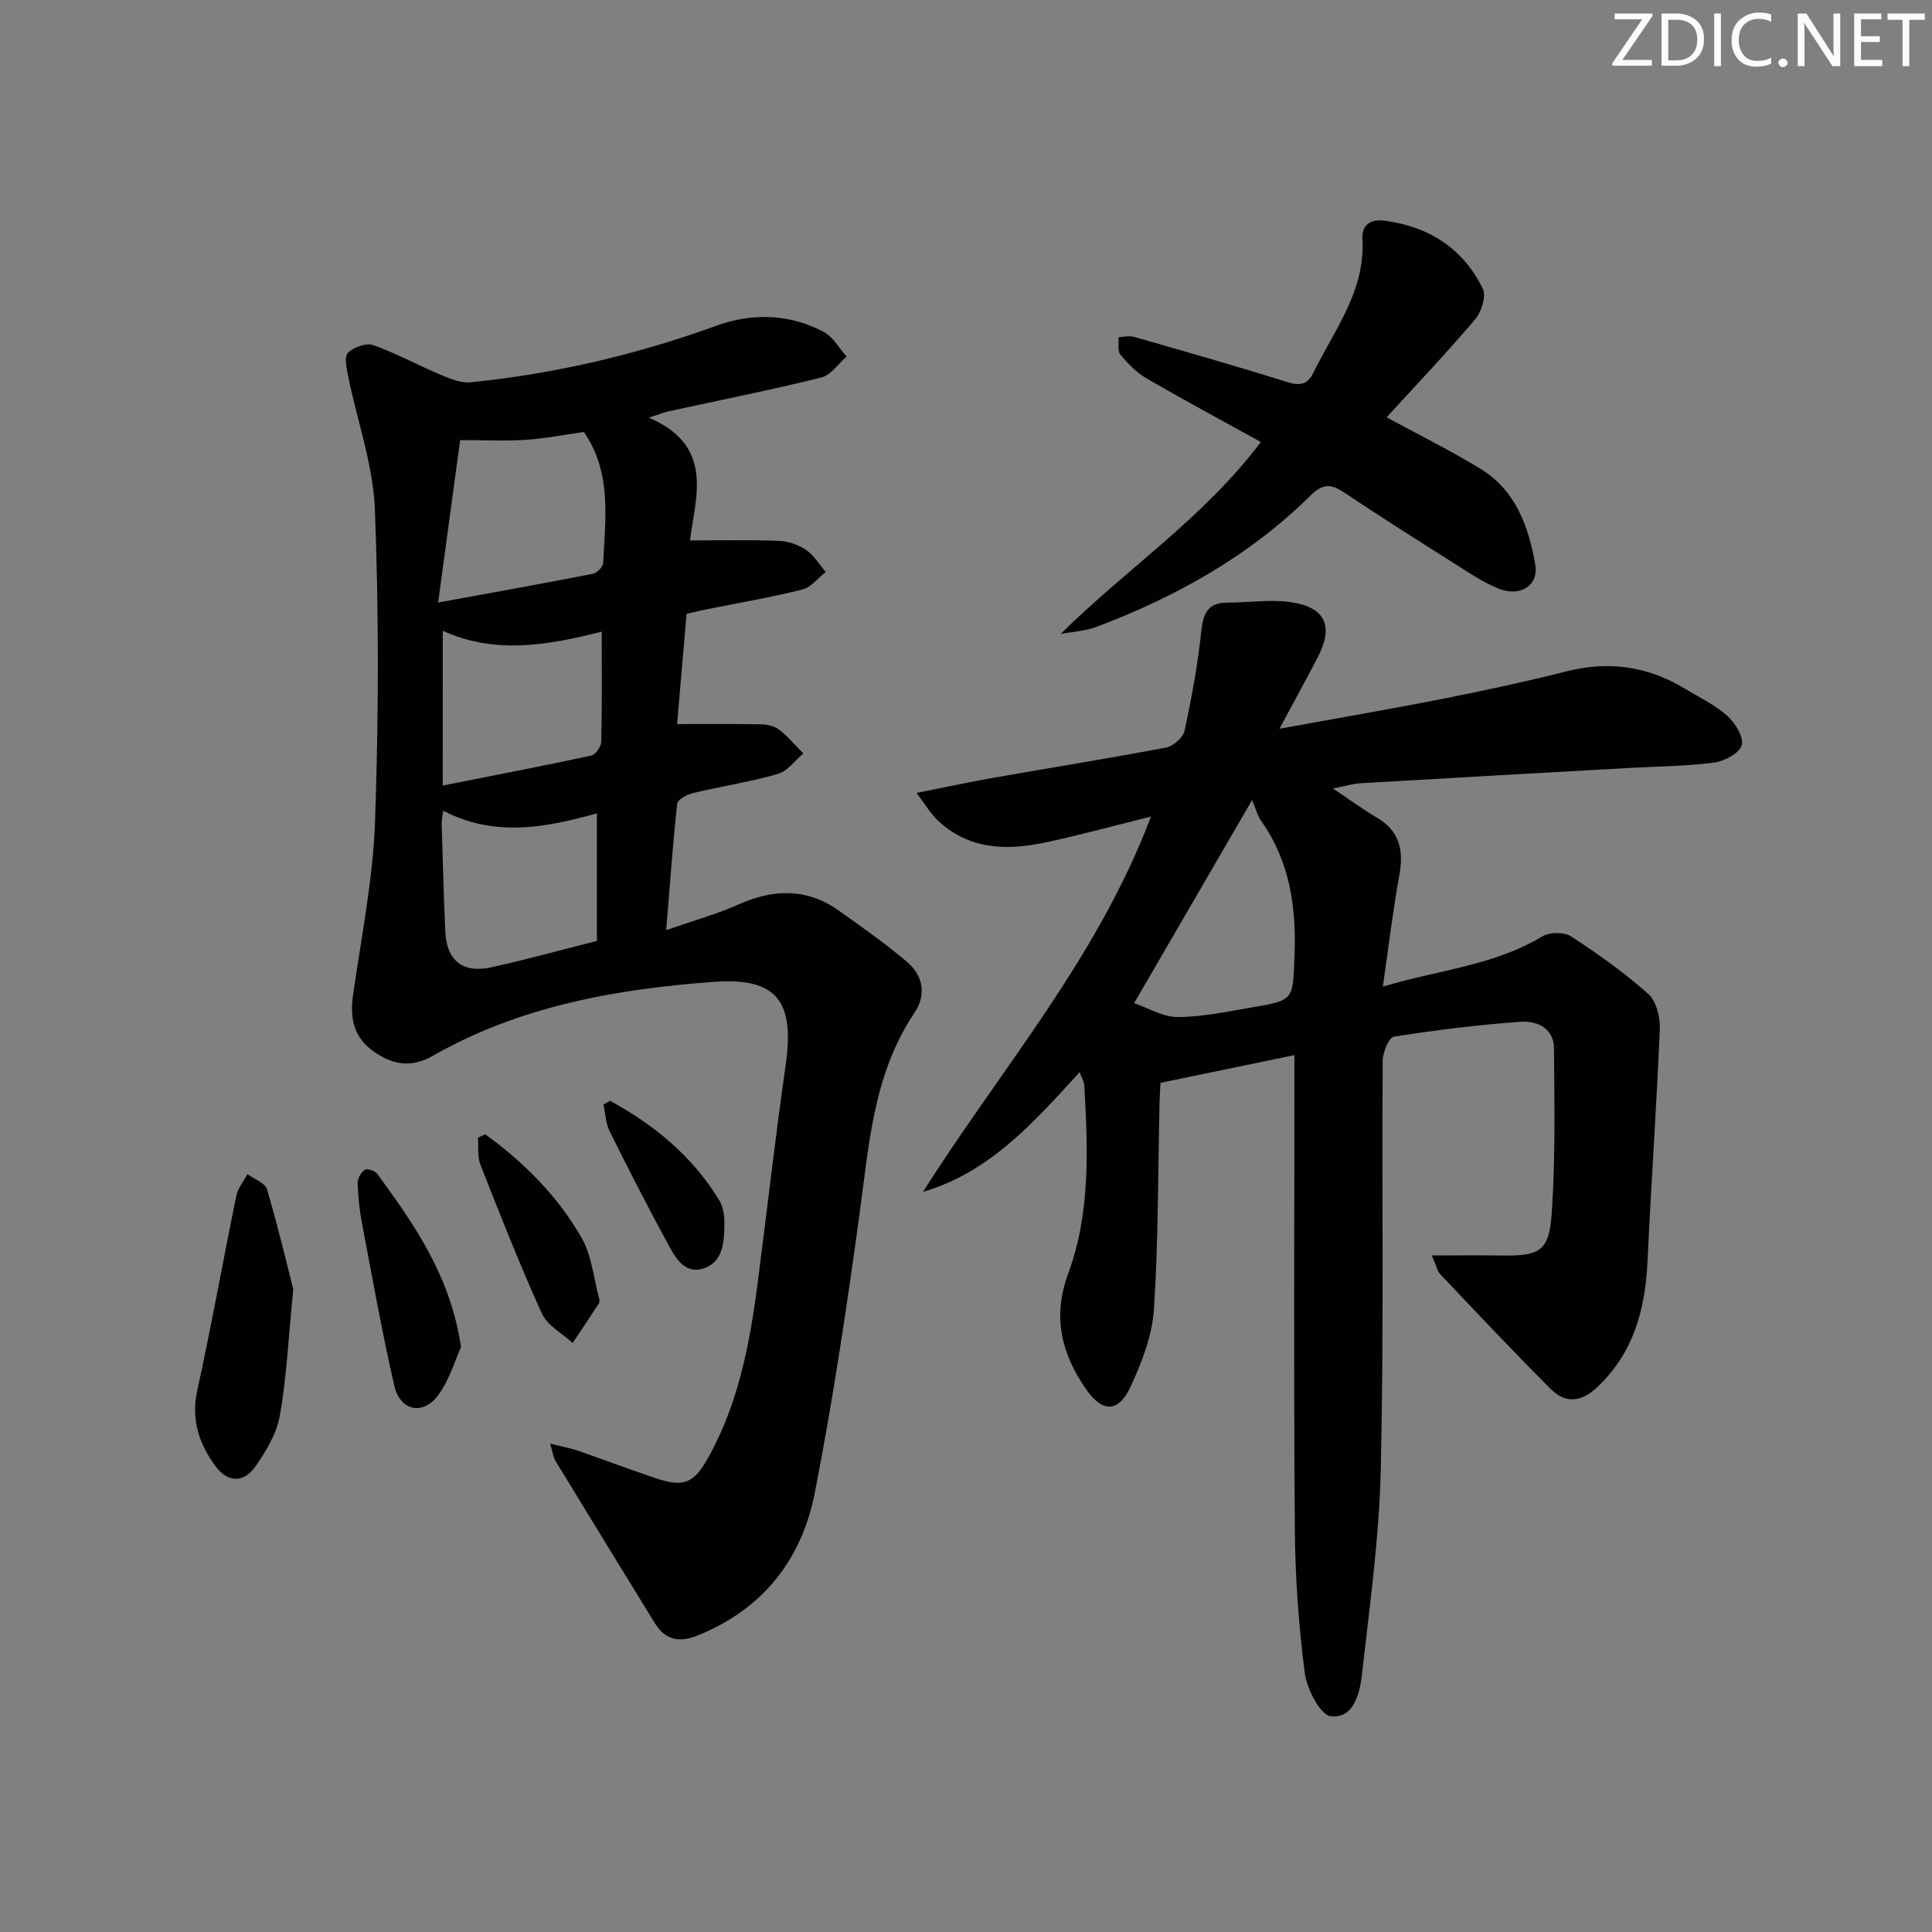
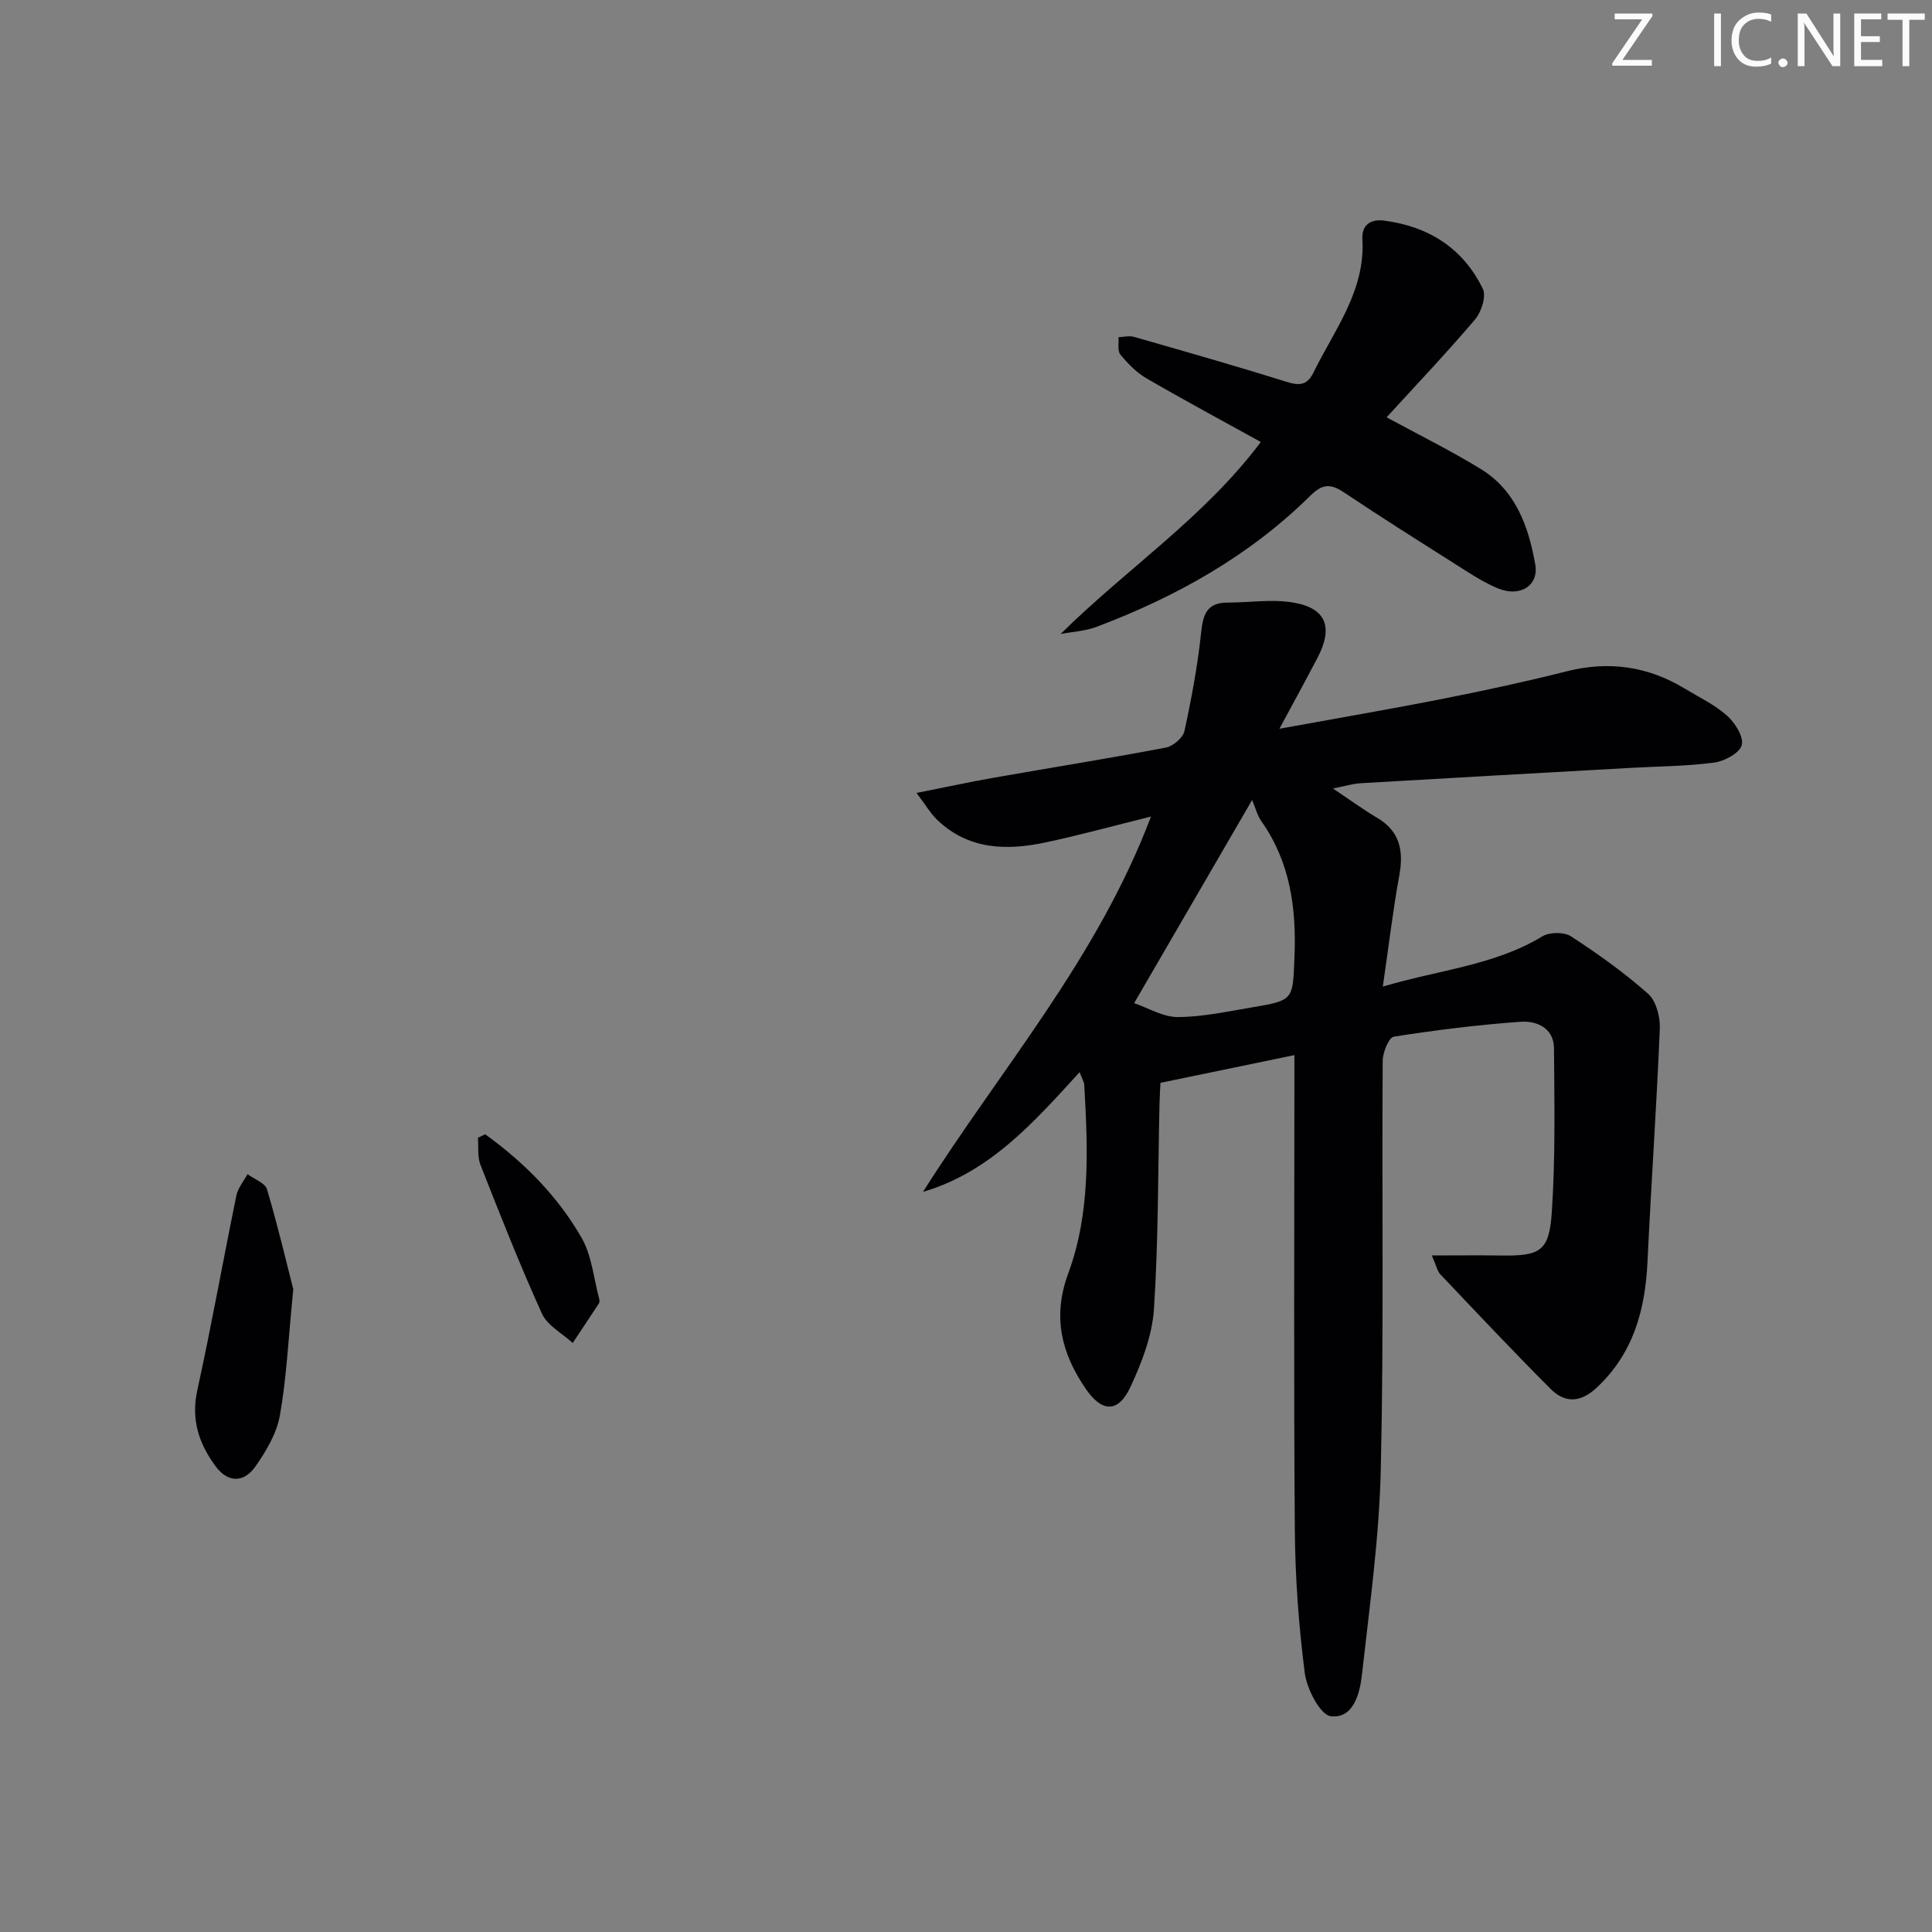
<svg xmlns="http://www.w3.org/2000/svg" enable-background="new 0 0 400 400" viewBox="0 0 400 400">
  <rect x="0" y="0" width="400" height="400" fill="#808080" stroke="none" />
  <g fill="#fafbfa">
    <path d="m342.2 3.2-6.3 9.2h6.1v1.2h-8.2v-.5l6.2-9.1h-5.7v-1.2h7.8v.4z" />
-     <path d="m344 13.7v-10.9h3.1c1.6 0 3 .5 4.1 1.4 1.1 1 1.6 2.2 1.6 3.9s-.5 3-1.6 4-2.5 1.5-4.2 1.5h-3zm1.4-9.6v8.4h1.6c1.4 0 2.5-.4 3.2-1.1.8-.8 1.2-1.8 1.2-3.2s-.4-2.4-1.2-3.1-1.8-1-3.1-1z" />
    <path d="m356.3 2.8v10.9h-1.4v-10.9z" />
    <path d="m366.6 13.2c-.8.4-1.8.6-3 .6-1.6 0-2.8-.5-3.7-1.5s-1.4-2.3-1.4-3.9c0-1.7.5-3.2 1.6-4.2s2.4-1.6 4-1.6c1 0 1.9.1 2.6.4v1.5c-.8-.4-1.6-.6-2.6-.6-1.2 0-2.2.4-3 1.2s-1.1 1.9-1.1 3.3c0 1.3.4 2.3 1.1 3.1s1.6 1.1 2.8 1.1c1.1 0 2-.2 2.8-.7v1.3z" />
    <path d="m368.2 13c0-.3.1-.5.3-.6.2-.2.4-.3.6-.3.3 0 .5.1.7.3s.3.4.3.6-.1.5-.3.6c-.2.2-.4.3-.7.3s-.5-.1-.6-.3c-.2-.2-.3-.4-.3-.6z" />
    <path d="m381.1 13.7h-1.7l-5.5-8.4c-.2-.2-.3-.5-.4-.7 0 .2.1.8.1 1.5v7.6h-1.4v-10.9h1.8l5.3 8.3c.3.4.4.6.4.8 0-.3-.1-.8-.1-1.6v-7.5h1.4v10.9z" />
    <path d="m389.7 13.7h-5.8v-10.9h5.6v1.2h-4.2v3.5h3.9v1.2h-3.9v3.7h4.4z" />
    <path d="m398.4 4.1h-3.1v9.6h-1.4v-9.6h-3.1v-1.3h7.7v1.3z" />
  </g>
  <path d="m238.3 169.06c-7.82 1.94-14.79 3.86-21.85 5.36-8.08 1.72-15.94 1.52-22.41-4.67-1.37-1.31-2.34-3.02-4.28-5.58 5.98-1.18 10.88-2.25 15.82-3.12 11.93-2.1 23.9-4.01 35.8-6.27 1.49-.28 3.54-2.03 3.85-3.43 1.47-6.79 2.75-13.65 3.47-20.55.39-3.77 1.32-6.04 5.45-6.04 4.45 0 9-.73 13.34-.05 7.08 1.11 8.65 5.08 5.25 11.55-2.37 4.52-4.82 9-7.85 14.62 12.25-2.23 23.26-4.11 34.21-6.28 8.46-1.67 16.9-3.5 25.26-5.61 8.71-2.2 16.79-1.06 24.42 3.56 2.99 1.81 6.23 3.34 8.8 5.63 1.65 1.47 3.49 4.42 3.03 6.1-.45 1.65-3.6 3.33-5.74 3.61-5.75.76-11.6.77-17.42 1.1-18.59 1.04-37.18 2.08-55.76 3.17-1.64.1-3.25.61-5.72 1.09 3.43 2.28 6.18 4.31 9.1 6.03 4.78 2.81 5.57 6.85 4.64 11.97-1.33 7.3-2.2 14.68-3.41 23.01 11.85-3.51 23.16-4.41 33.03-10.4 1.49-.9 4.5-.93 5.93 0 5.55 3.61 10.99 7.49 15.94 11.87 1.67 1.48 2.54 4.77 2.45 7.18-.66 16.09-1.8 32.17-2.55 48.26-.47 9.97-2.88 18.94-10.45 26.07-3.33 3.14-6.58 3.35-9.59.34-7.77-7.77-15.29-15.78-22.86-23.75-.62-.66-.8-1.74-1.75-3.9 5.2 0 9.68-.06 14.17.01 8.22.13 10.12-.81 10.66-8.89.76-11.28.54-22.64.46-33.96-.03-4.27-3.56-5.79-6.97-5.54-8.76.63-17.5 1.71-26.18 3.08-1.05.17-2.31 3.26-2.32 5.01-.18 28.16.25 56.33-.39 84.48-.32 14.23-2.32 28.45-3.91 42.63-.43 3.88-1.75 9.11-6.43 8.58-2.18-.25-4.97-5.63-5.4-8.95-1.27-9.87-1.99-19.86-2.06-29.81-.24-30.83-.09-61.66-.09-92.49 0-1.82 0-3.64 0-5.63-9.22 1.91-18.09 3.74-27.73 5.74-.04.95-.16 2.7-.2 4.46-.32 14.14-.22 28.31-1.15 42.41-.36 5.45-2.5 11.01-4.84 16.05-2.51 5.41-5.86 5.38-9.24.48-5.05-7.33-6.99-14.93-3.67-23.92 4.64-12.56 4.07-25.83 3.33-38.98-.04-.74-.51-1.46-.97-2.71-9.5 10.41-18.57 20.71-32.42 24.78 16.05-25.39 36.04-48.2 47.2-77.7zm-3.49 38.63c2.93 1 5.99 2.89 9.04 2.88 5.1-.02 10.21-1.14 15.28-1.99 8.82-1.48 8.52-1.55 8.88-10.53.4-10.07-.89-19.54-6.84-28-.89-1.26-1.27-2.88-1.93-4.42-7.94 13.67-15.82 27.23-24.43 42.06z" fill="#010104" />
-   <path d="m134.33 86.47c13.69 5.85 9.64 16.52 8.52 25.42 6.54 0 12.51-.15 18.46.09 1.9.07 4.01.8 5.58 1.87 1.64 1.12 2.74 3.02 4.07 4.58-1.61 1.25-3.05 3.18-4.86 3.63-6.43 1.61-12.98 2.72-19.49 4.03-1.3.26-2.59.57-4.46.99-.67 7.79-1.35 15.63-1.97 22.83 6 0 11.67-.06 17.34.05 1.28.03 2.81.35 3.78 1.1 1.84 1.43 3.37 3.27 5.02 4.95-1.76 1.46-3.3 3.67-5.31 4.24-5.72 1.64-11.66 2.54-17.46 3.93-1.26.3-3.24 1.33-3.34 2.19-.92 8.34-1.5 16.71-2.28 26.21 5.76-2.02 10.53-3.33 15-5.33 7.27-3.25 14.17-3.39 20.78 1.31 4.73 3.37 9.5 6.73 13.94 10.46 3.44 2.89 4.26 6.82 1.65 10.71-8.42 12.55-9.36 27.02-11.31 41.37-2.65 19.4-5.54 38.79-9.3 57.99-2.7 13.78-10.73 24.07-24.25 29.52-3.93 1.58-6.75.9-8.93-2.66-6.85-11.16-13.71-22.31-20.51-33.5-.46-.75-.55-1.73-1.1-3.57 2.47.63 4.18.93 5.8 1.49 5.34 1.84 10.62 3.85 15.97 5.65 5.87 1.98 7.98 1.13 10.98-4.27 6.27-11.26 8.6-23.64 10.23-36.21 1.94-14.97 3.62-29.98 5.77-44.92 1.9-13.15-1.62-18.3-14.84-17.34-20.25 1.48-40.2 5.03-58.23 15.33-4.32 2.47-8.16 1.91-12.08-.81-4.27-2.96-5.1-6.95-4.4-11.82 1.71-11.98 4.13-23.96 4.55-36 .75-21.46.8-42.99-.03-64.45-.36-9.26-3.67-18.41-5.54-27.63-.33-1.62-.85-4.04-.05-4.84 1.18-1.18 3.8-2.12 5.25-1.6 4.79 1.69 9.29 4.18 13.99 6.15 1.96.82 4.21 1.75 6.21 1.54 17.41-1.77 34.32-5.71 50.8-11.7 7.41-2.69 15.13-2.52 22.26 1.27 1.94 1.03 3.18 3.36 4.74 5.09-1.73 1.5-3.26 3.86-5.24 4.35-10.46 2.59-21.03 4.69-31.56 6.99-.89.18-1.78.55-4.15 1.32zm-39.06 4.65c-1.41 10.42-2.88 21.24-4.56 33.63 11.73-2.15 21.92-3.97 32.07-5.96.84-.17 2.06-1.43 2.1-2.24.47-9.33 1.77-18.83-4-27.12-4.03.57-7.93 1.35-11.86 1.62-4.11.29-8.25.07-13.75.07zm-3.61 71.52c10.7-2.12 20.74-4.05 30.73-6.2.89-.19 2.06-1.84 2.09-2.83.18-7.42.1-14.85.1-22.83-11.24 2.85-22.11 4.73-32.91-.18-.01 10.71-.01 20.77-.01 32.04zm31.92 32.17c0-9.07 0-17.59 0-26.42-10.84 3.06-21.33 4.93-31.81-.54-.18 1.33-.35 1.98-.33 2.62.22 7.46.42 14.92.75 22.38.27 6.02 3.61 8.73 9.57 7.41 7.27-1.61 14.45-3.6 21.82-5.45z" fill="#010104" />
  <path d="m219.59 131.26c13.67-13.53 29.64-24.03 41.45-39.75-8.11-4.48-15.96-8.7-23.67-13.18-2.07-1.2-3.87-3.05-5.4-4.91-.65-.78-.3-2.38-.4-3.61 1.07-.04 2.22-.35 3.2-.07 10.53 3.02 21.06 6.01 31.5 9.29 2.67.84 4.35.8 5.65-1.86 4.34-8.87 10.78-16.93 10.15-27.66-.17-2.91 1.68-4.21 4.53-3.83 9.21 1.21 16.33 5.73 20.4 14.11.75 1.54-.29 4.8-1.6 6.34-5.89 6.94-12.17 13.54-18.32 20.27 6.79 3.69 13.35 6.92 19.54 10.73 7.22 4.44 9.87 11.94 11.24 19.75.77 4.37-3.17 6.84-7.75 4.93-3.35-1.4-6.41-3.51-9.5-5.46-7.45-4.71-14.91-9.43-22.24-14.33-2.73-1.82-4.41-2.03-7.09.62-12.62 12.47-27.81 20.95-44.31 27.16-2.3.86-4.91.99-7.38 1.46z" fill="#010104" />
  <path d="m60.72 266.93c-1.06 10.72-1.41 18.53-2.78 26.16-.67 3.71-2.84 7.37-5.07 10.54-2.34 3.34-5.65 3.45-8.23-.05-3.45-4.67-5.13-9.66-3.79-15.75 2.94-13.38 5.33-26.88 8.09-40.31.32-1.56 1.51-2.95 2.3-4.42 1.39 1.03 3.65 1.81 4.04 3.14 2.28 7.68 4.12 15.5 5.44 20.69z" fill="#010104" />
-   <path d="m95.45 278.89c-1.17 2.57-2.33 6.64-4.66 9.87-3.15 4.37-7.94 3.41-9.15-1.85-2.55-11.11-4.55-22.35-6.68-33.56-.52-2.75-.83-5.57-.92-8.37-.03-.95.69-2.24 1.48-2.78.48-.33 2.13.19 2.58.81 7.62 10.48 15.15 21.04 17.35 35.88z" fill="#010104" />
  <path d="m100.45 234.84c8.04 5.81 15.03 12.81 19.98 21.47 2.1 3.67 2.48 8.34 3.62 12.56.08.31.11.74-.05.98-1.79 2.75-3.62 5.47-5.43 8.2-2.17-2-5.24-3.6-6.37-6.08-4.58-10.1-8.65-20.44-12.71-30.76-.67-1.69-.39-3.76-.54-5.65.49-.24 1-.48 1.5-.72z" fill="#010104" />
-   <path d="m126.32 227.91c9.18 5.02 17.08 11.51 22.61 20.63.8 1.33 1.06 3.17 1.05 4.77-.03 3.69-.23 7.95-4.24 9.28-4.21 1.4-6.09-2.55-7.71-5.53-4.1-7.54-8.02-15.19-11.83-22.89-.81-1.64-.86-3.66-1.26-5.5.46-.25.92-.51 1.38-.76z" fill="#010104" />
</svg>